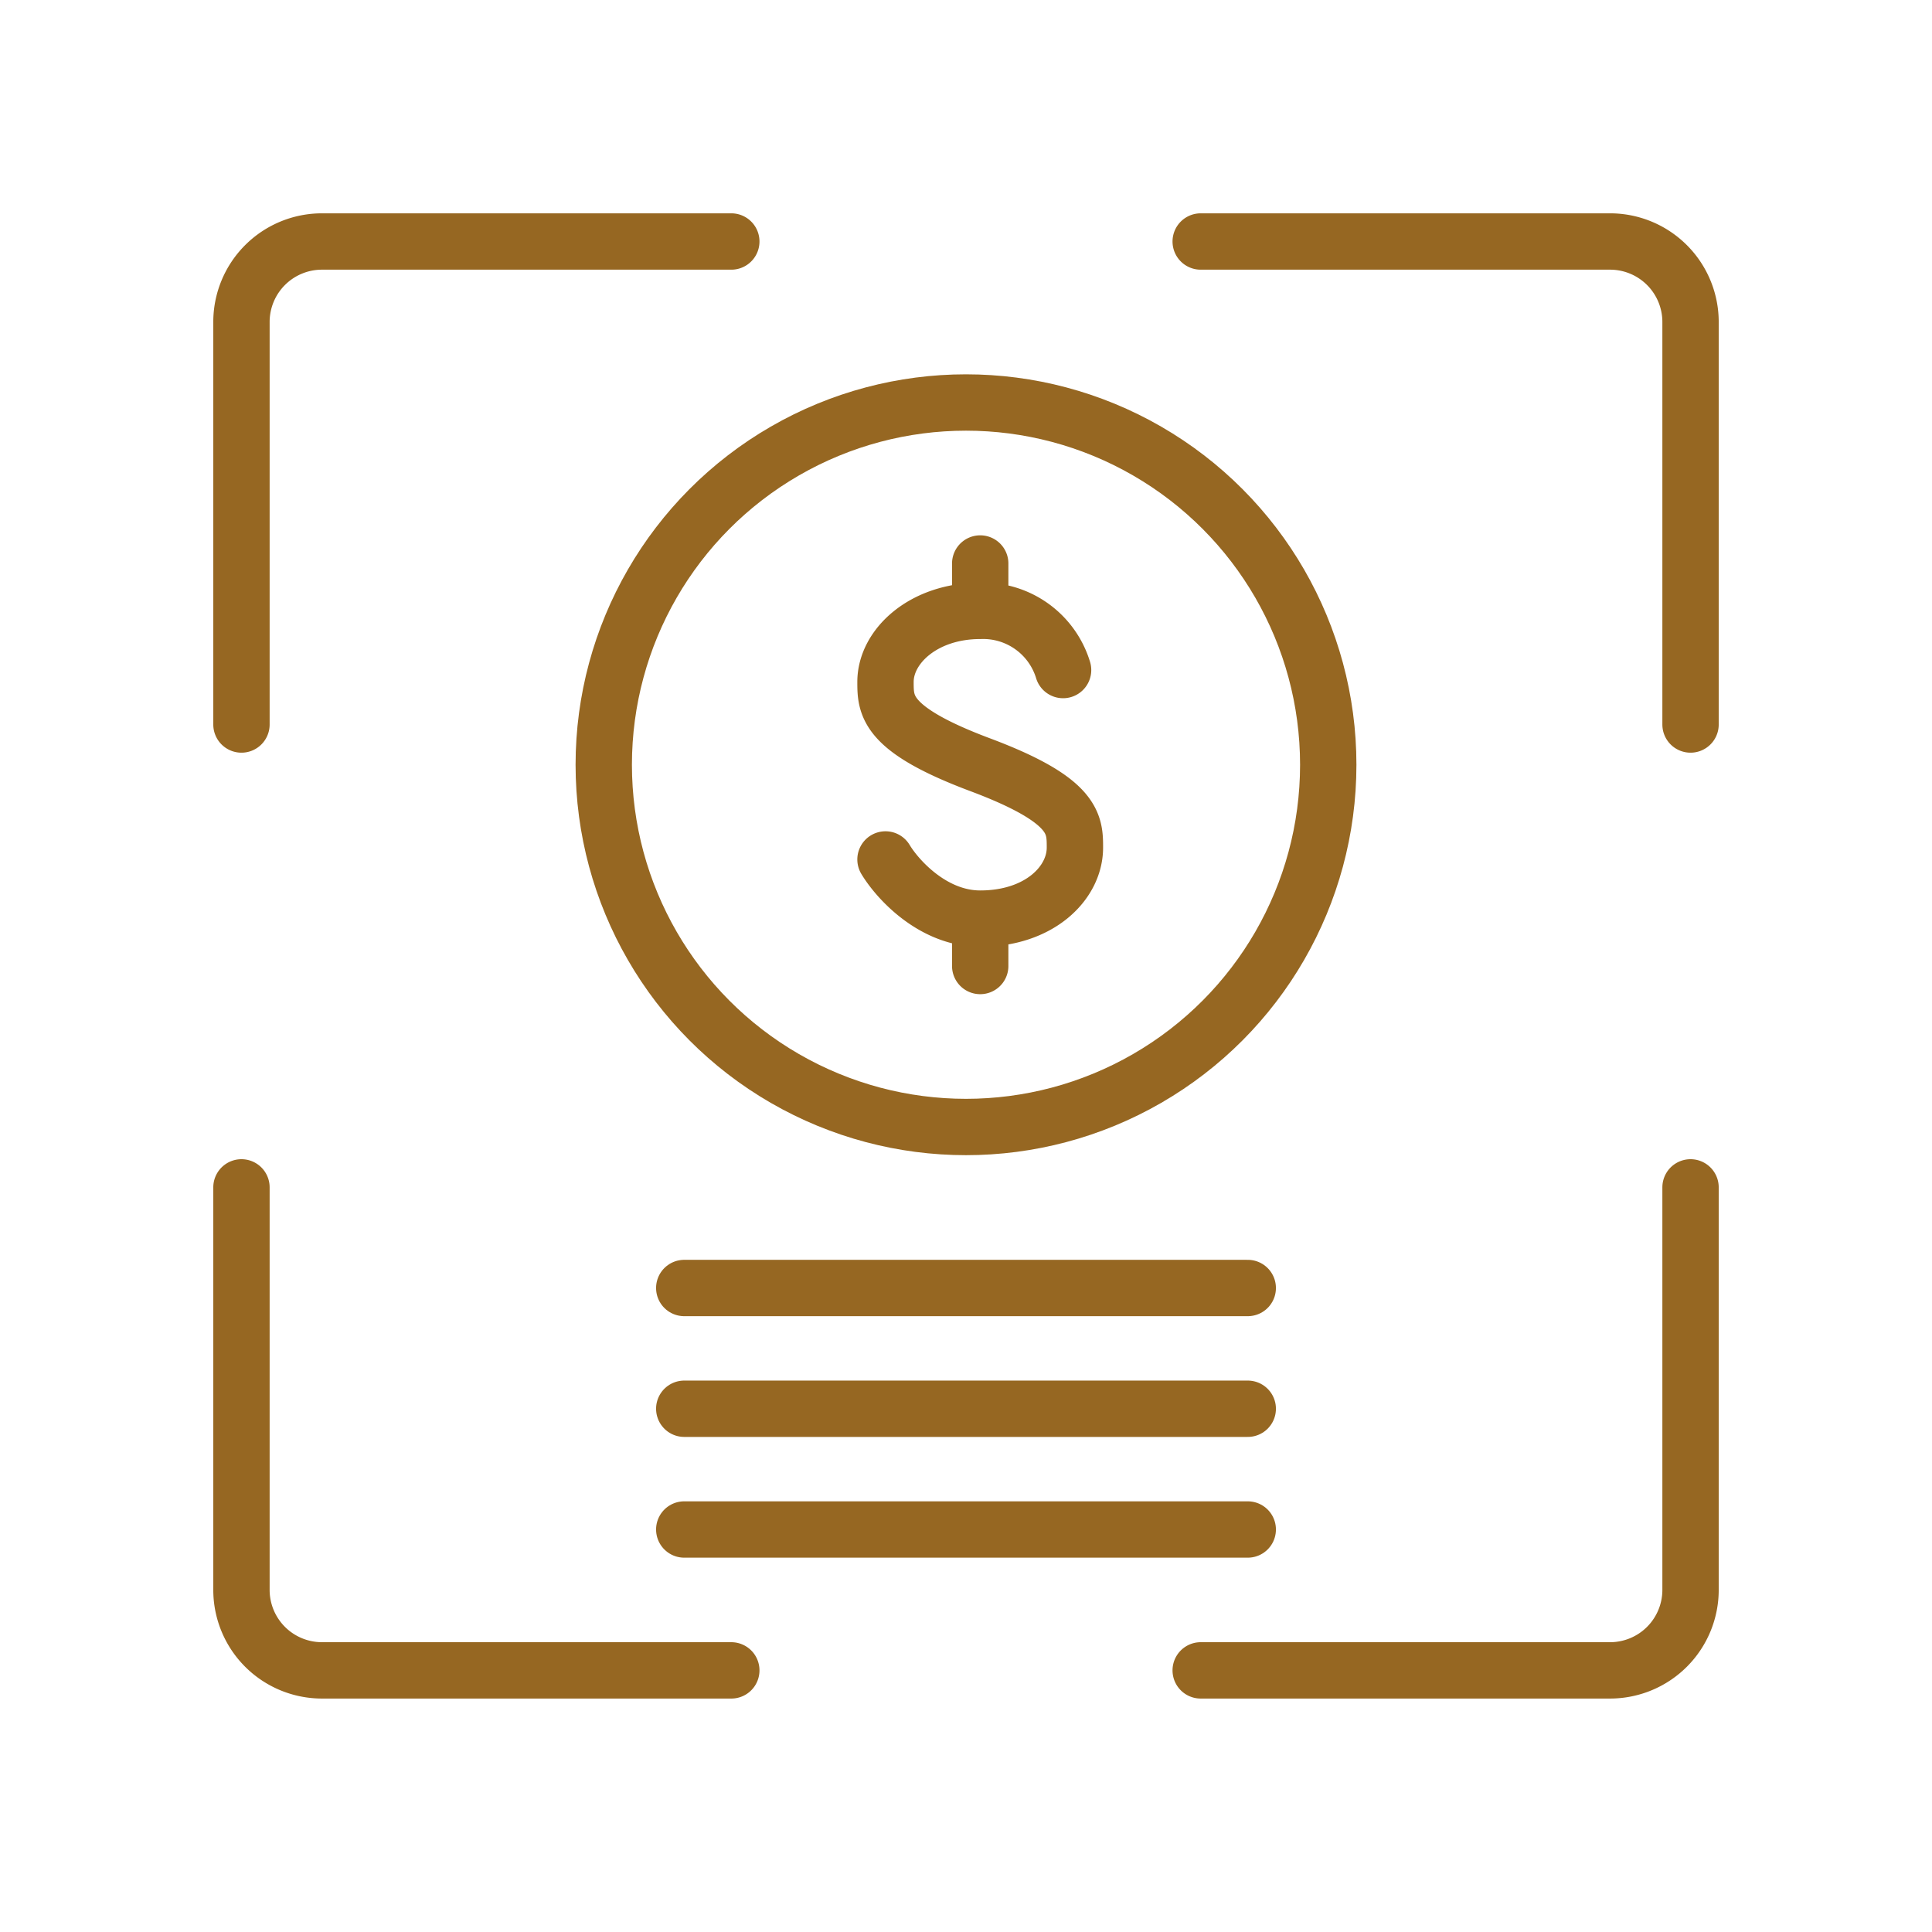
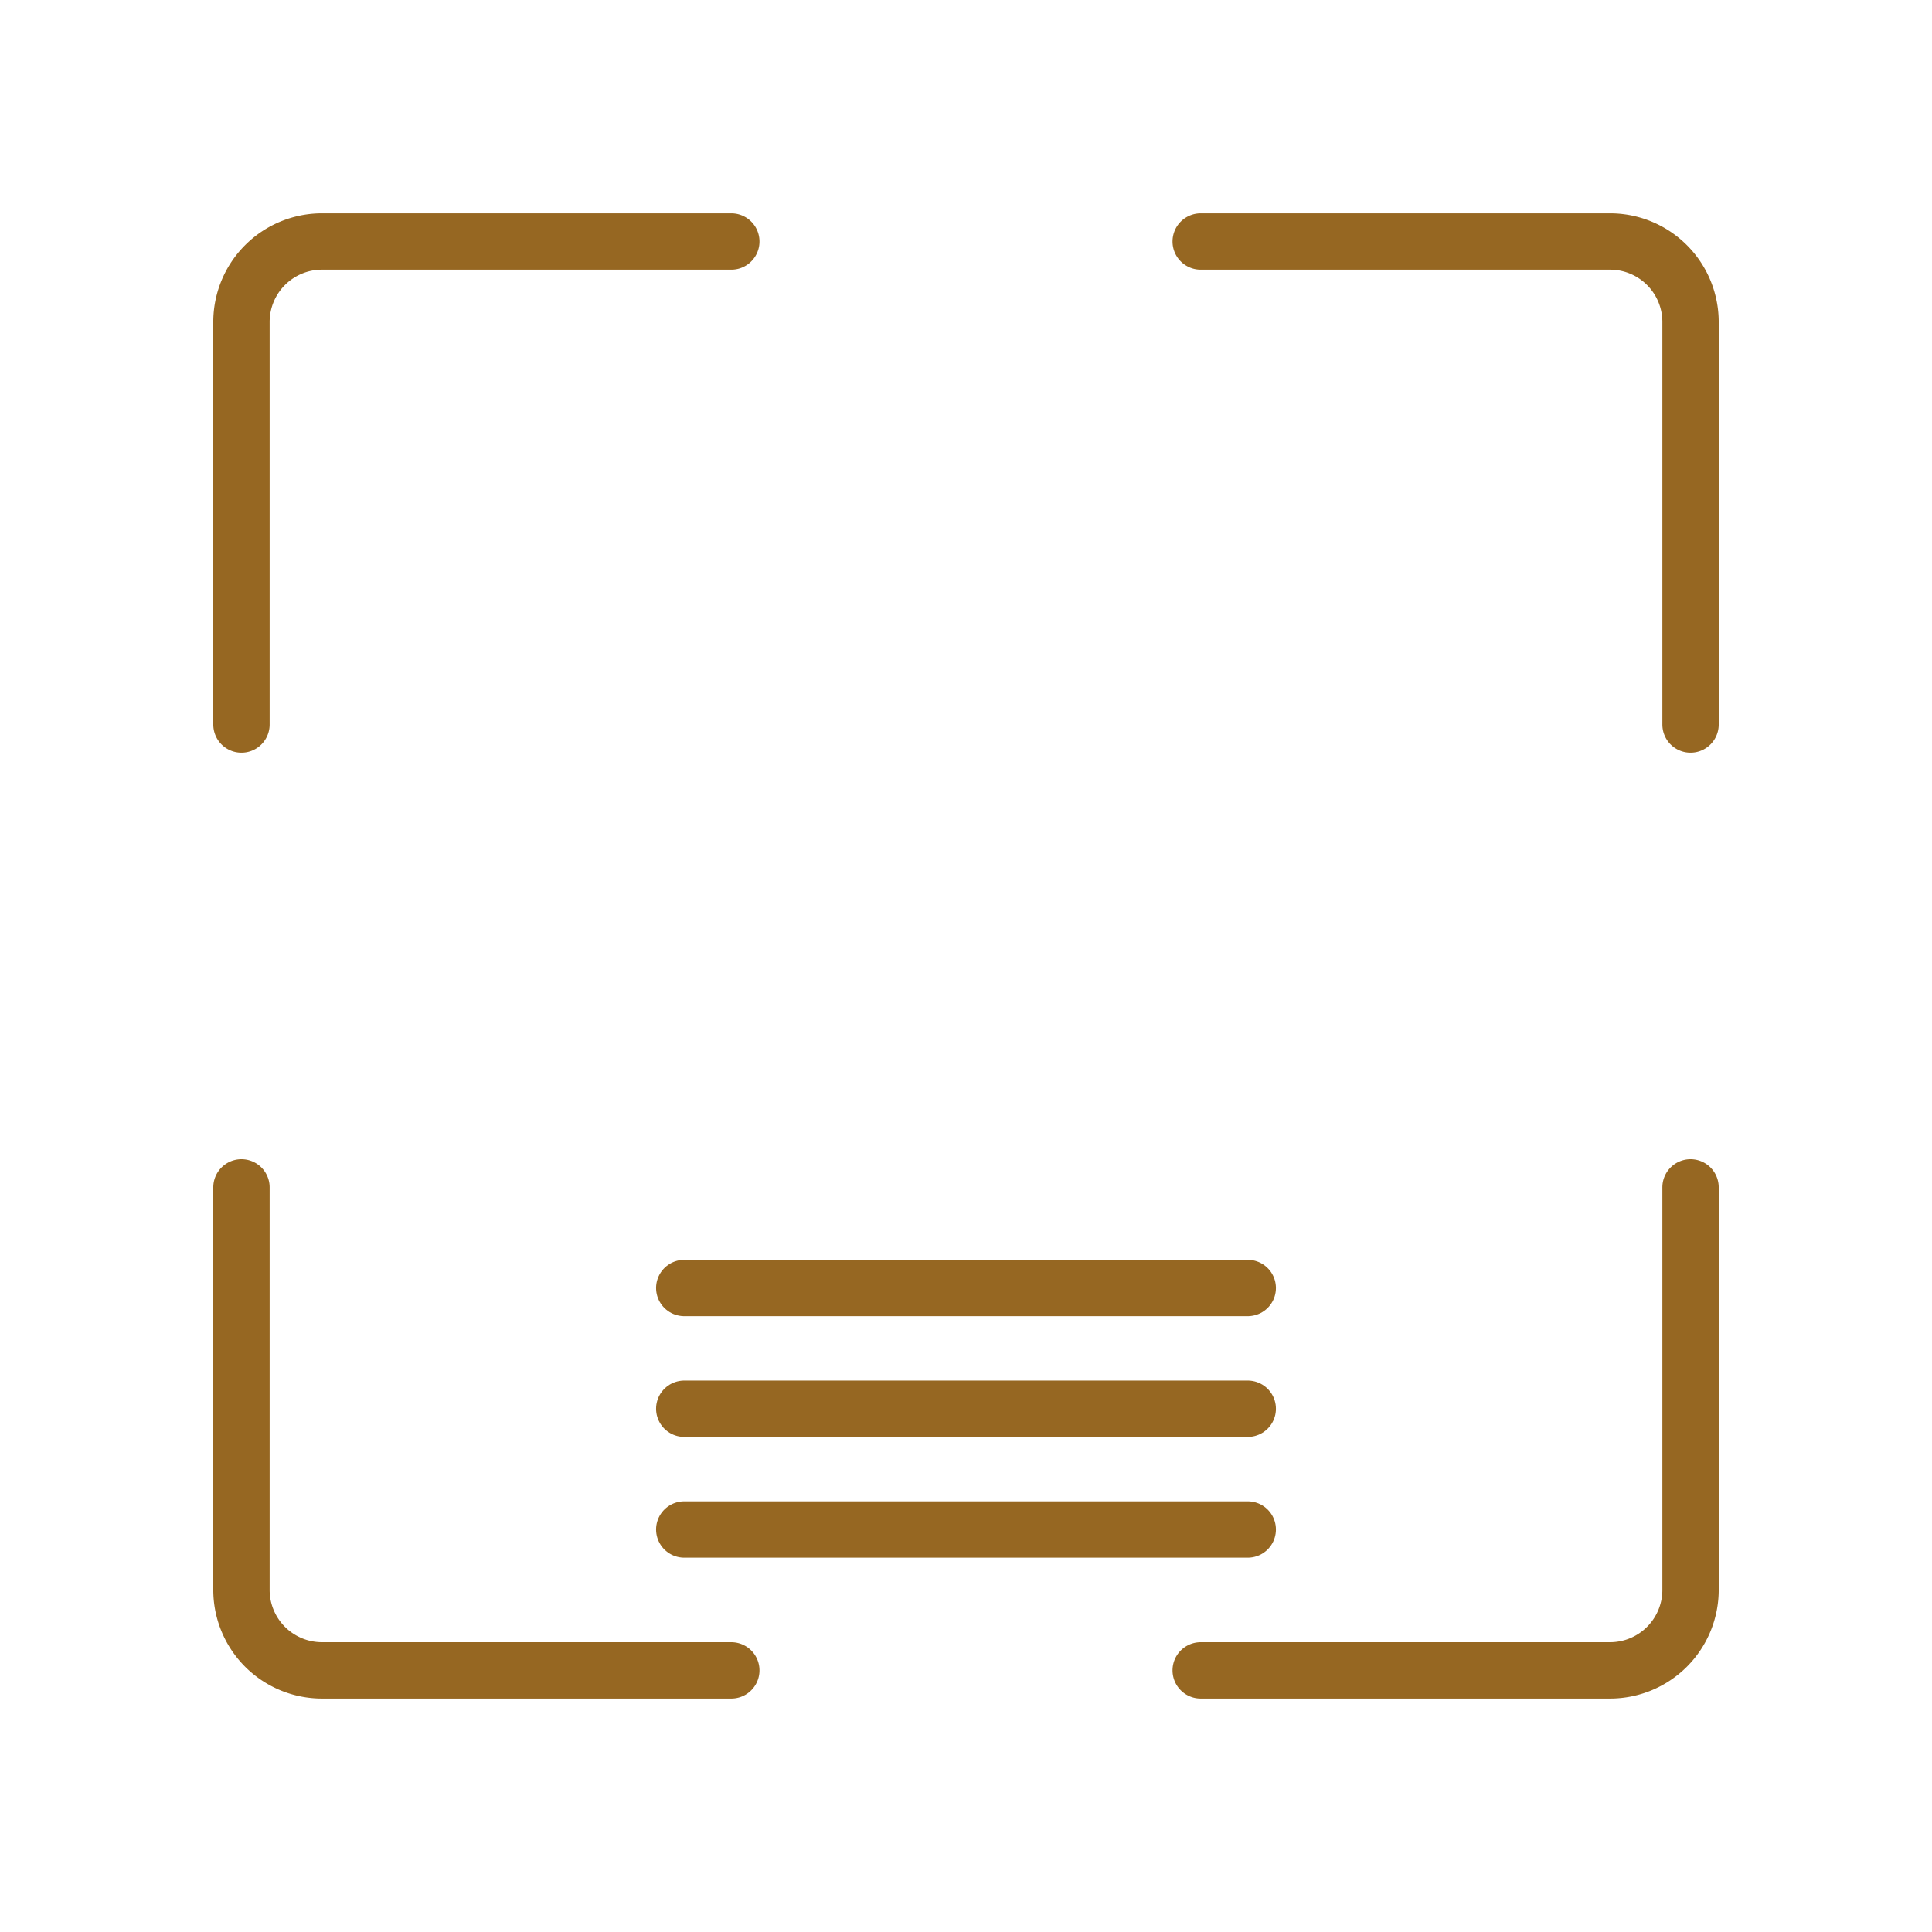
<svg xmlns="http://www.w3.org/2000/svg" width="48" height="48" viewBox="0 0 48 48" fill="none">
  <path d="M17 32h14m-14 3h14m-14 3h14" stroke="#966722" stroke-width="1.4" stroke-linecap="round" stroke-linejoin="round" />
-   <circle cx="24" cy="19" r="9" stroke="#966722" stroke-width="1.4" />
-   <path d="M26.412 16.647a2.075 2.075 0 00-2.06-1.47c-1.41 0-2.352.882-2.352 1.764 0 .588 0 1.177 2.353 2.059 2.353.882 2.353 1.47 2.353 2.059 0 .882-.883 1.764-2.353 1.764-1.177 0-2.059-.98-2.353-1.47M24.353 14v1.177m0 7.646V24" stroke="#966722" stroke-width="1.4" stroke-linecap="round" stroke-linejoin="round" />
  <path d="M29.831 41.5h10.17a2 2 0 002-2v-10m-23.832 12H7.999a2 2 0 01-2-2v-10M18.169 6H7.999a2 2 0 00-2 2v10M29.831 6h10.17a2 2 0 012 2v10" stroke="#966722" stroke-width="1.4" stroke-linecap="round" />
</svg>